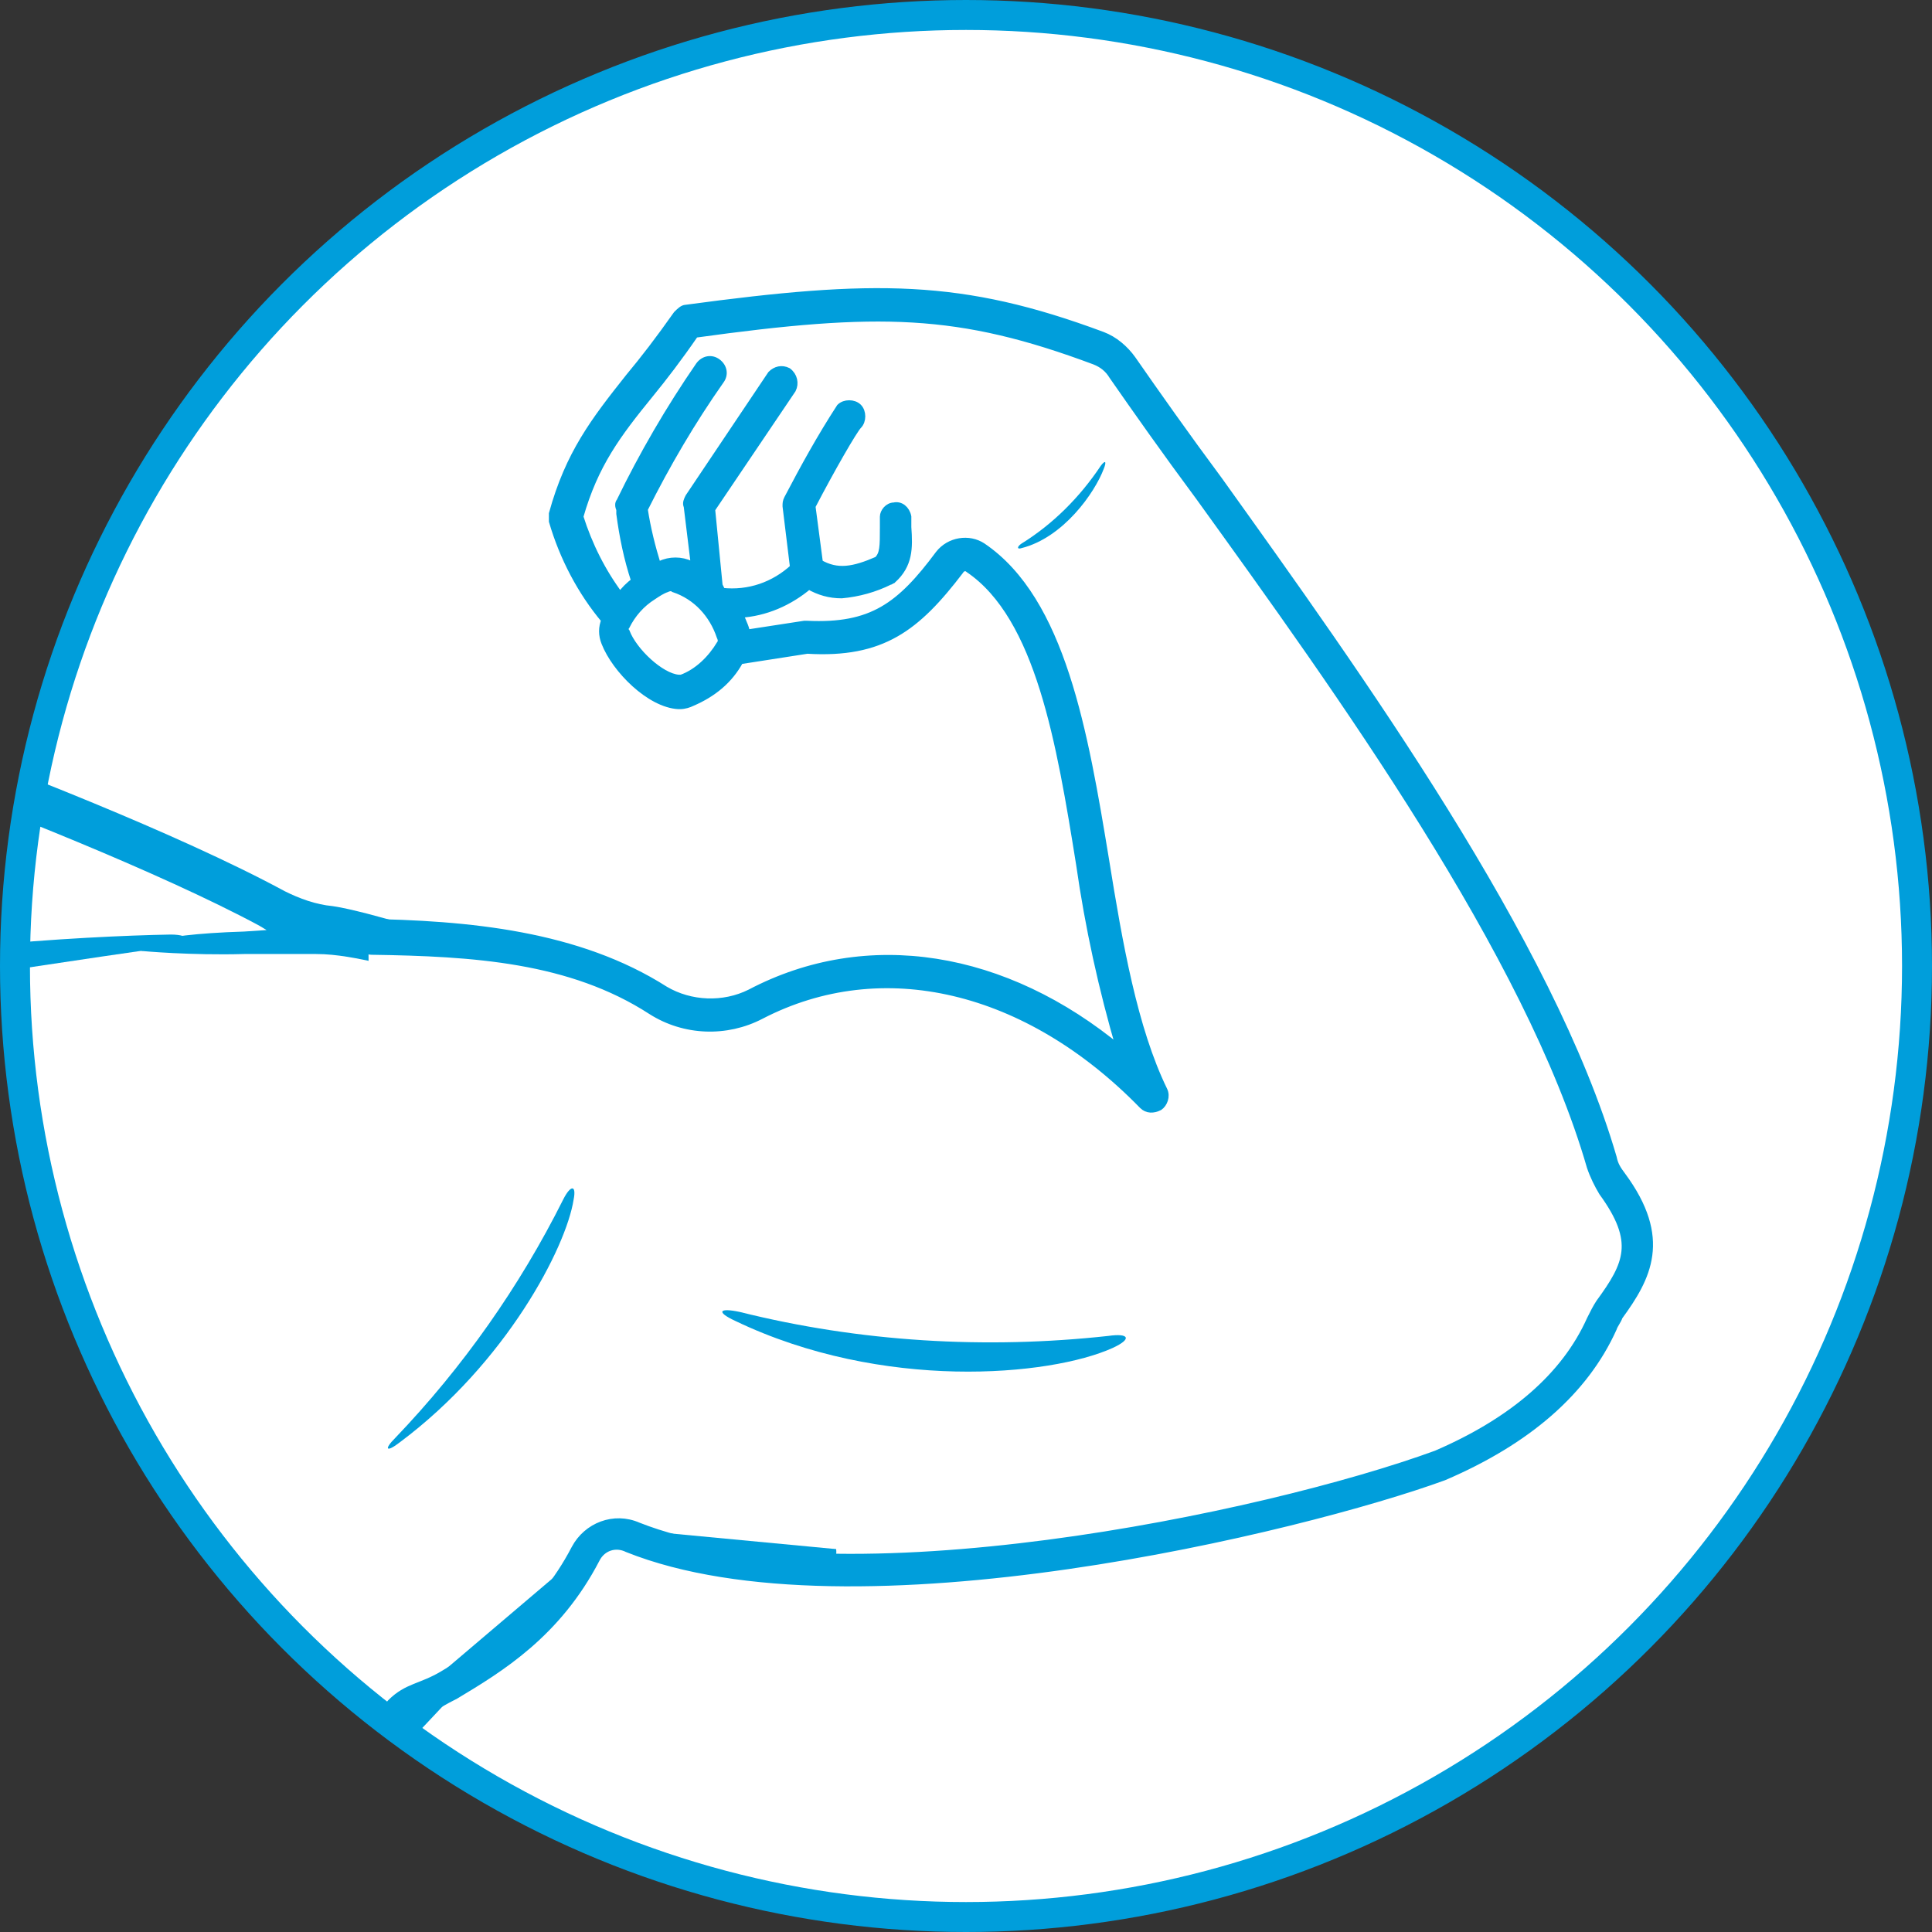
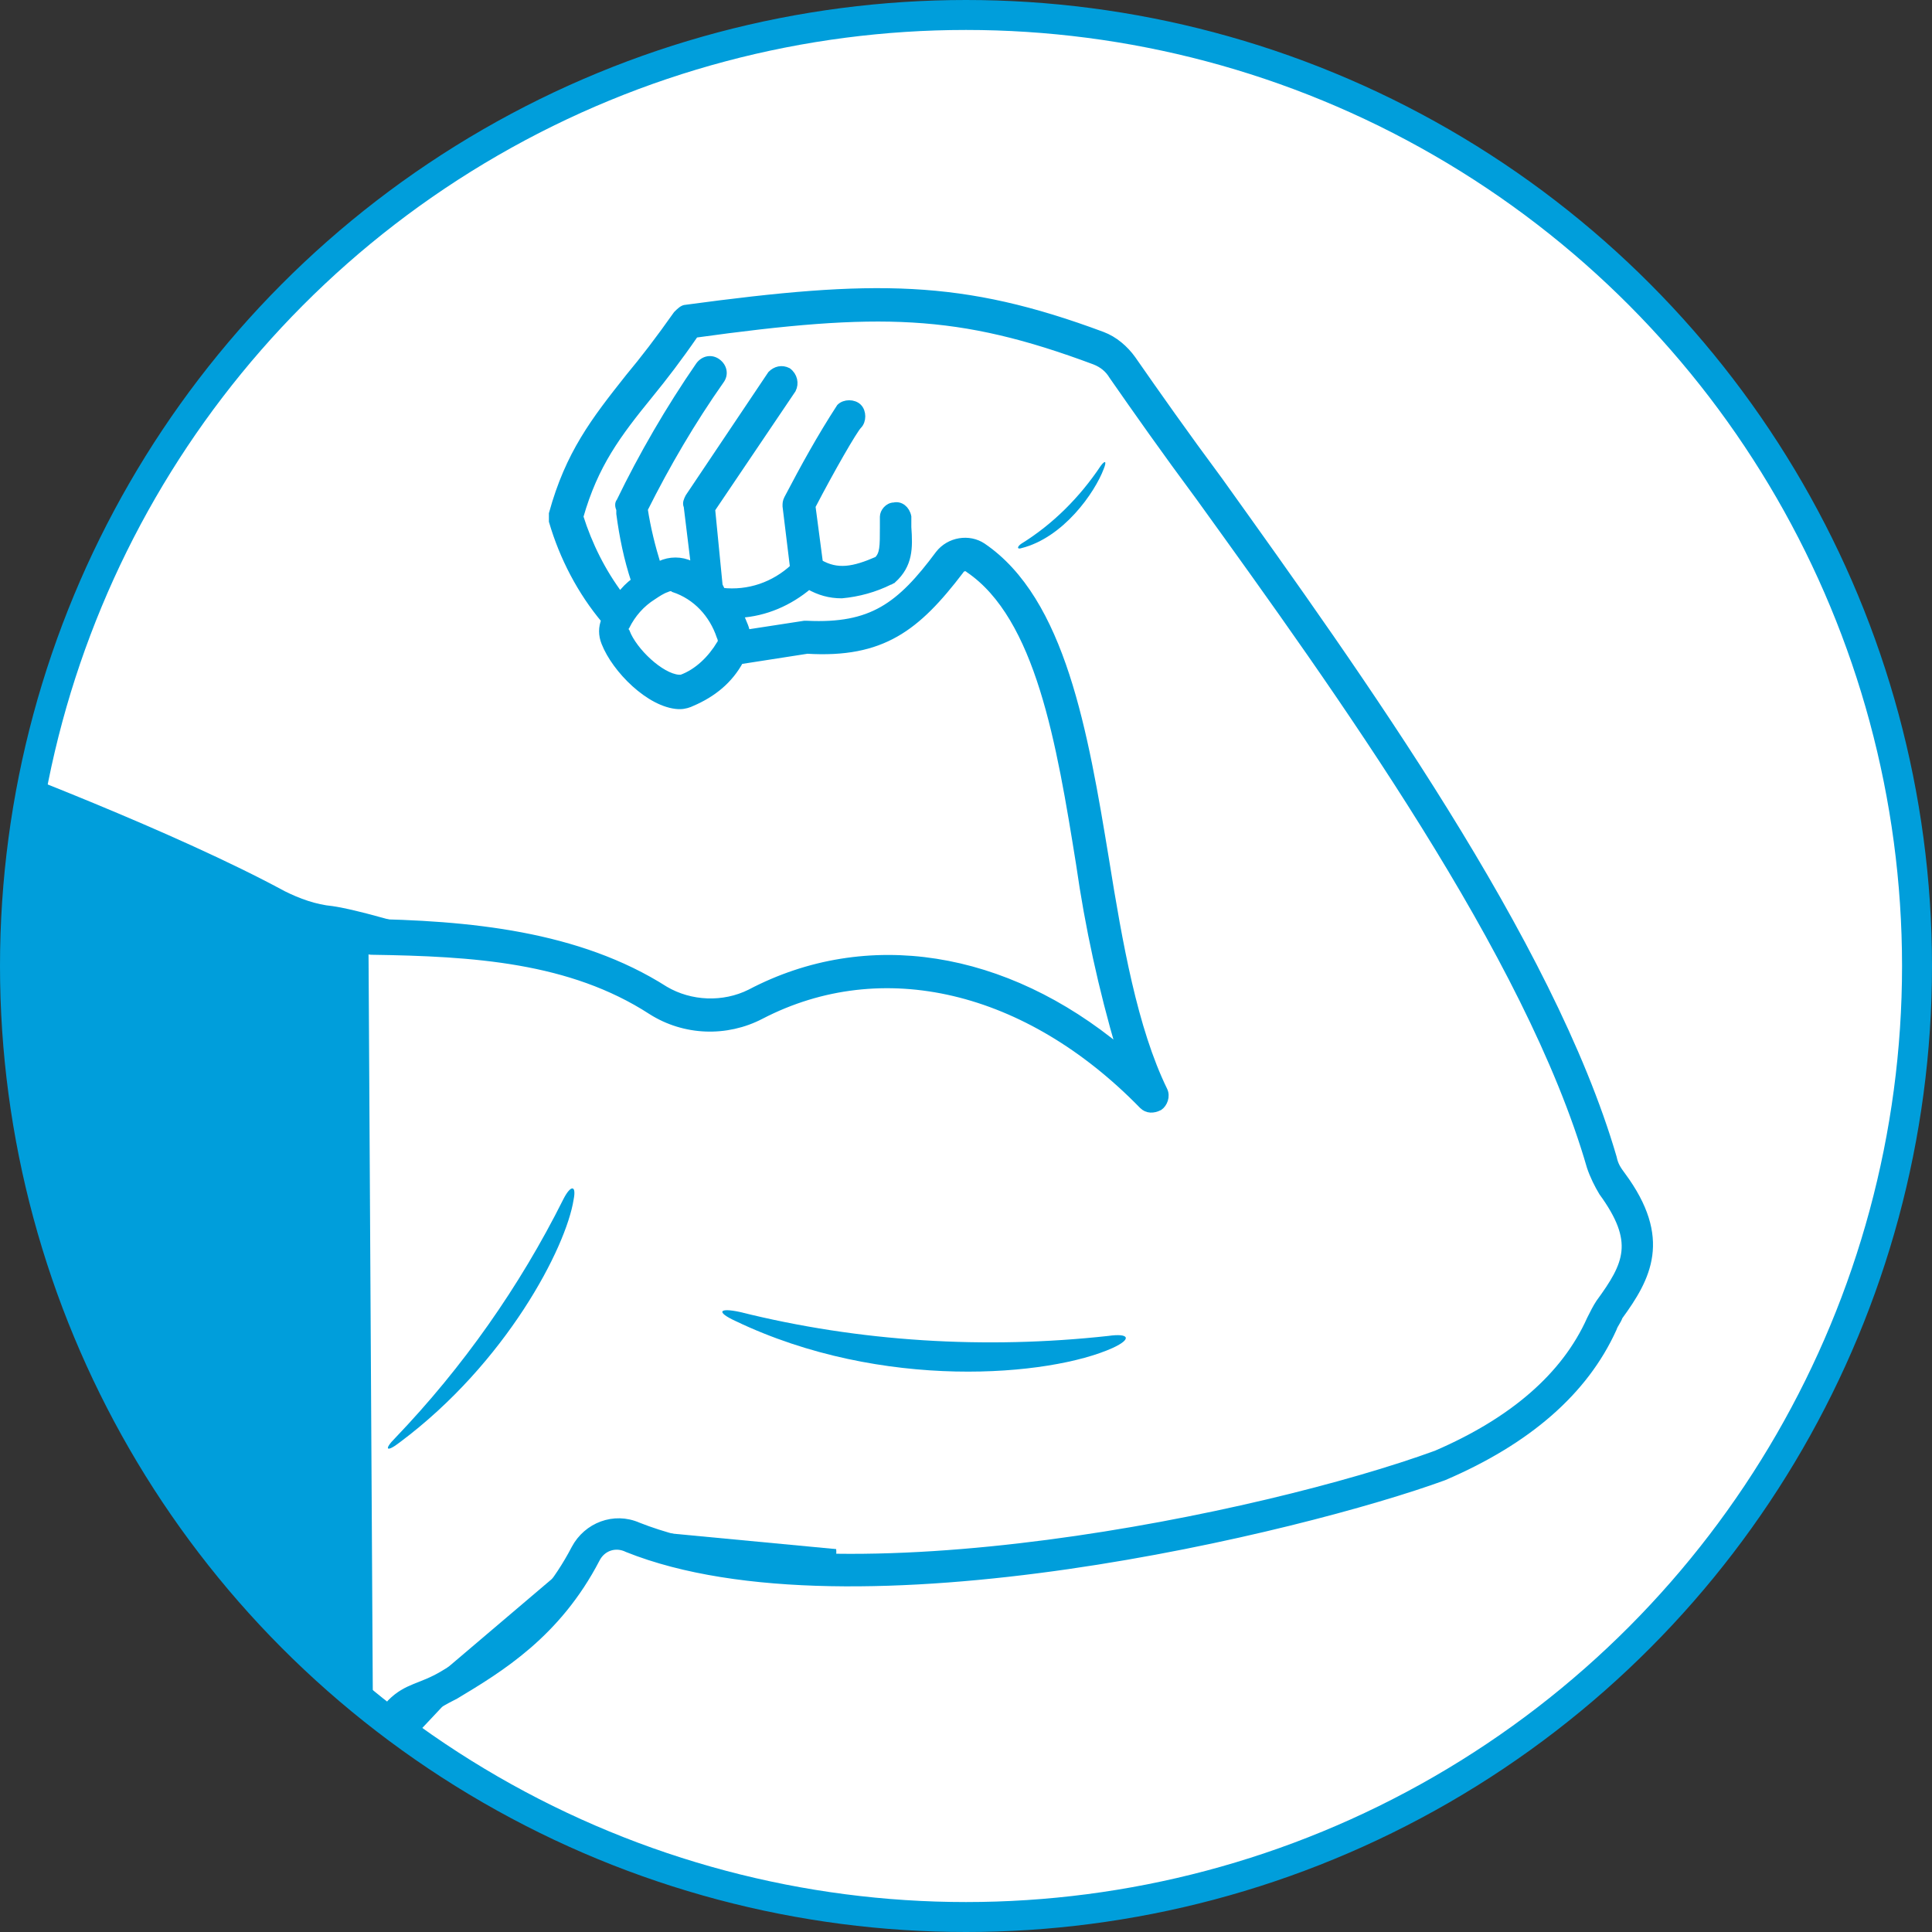
<svg xmlns="http://www.w3.org/2000/svg" xmlns:xlink="http://www.w3.org/1999/xlink" id="Layer_1" x="0px" y="0px" width="129px" height="129px" viewBox="0 0 129 129" xml:space="preserve">
  <rect x="0" y="0" width="129" height="129" fill="#333333" stroke="none" />
  <title>BTL-Aesthetics_ICON_Body-parts-web_100</title>
  <g id="art">
    <circle fill="#FFFFFF" cx="64.5" cy="64.5" r="63.5" />
    <g>
      <g>
        <defs>
          <circle id="SVGID_1_" cx="64.5" cy="64.5" r="63.5" />
        </defs>
        <clipPath id="SVGID_2_">
          <use xlink:href="#SVGID_1_" />
        </clipPath>
        <g clip-path="url(#SVGID_2_)">
          <path fill="#009EDB" d="M91.5,83.4c0.9,0,1-0.2,0.2-0.5c-4.5-1.4-8.6-3.7-12.2-6.8c-0.6-0.5-0.8-0.4-0.4,0.2     C82.2,81,88.5,83.3,91.5,83.4z" />
          <path fill="#009EDB" d="M40.3,102.5c-0.5-3.5,17.3,8.7,15.4,0c-0.2-2-5.1-6-4.9-8.4c0.3-3.7,0.6-7.6-0.6-11.1     c-2.2-6.8-6-12.3-10.7-15.7s-10.8-5.2-15-6.3l0,0c-0.8-0.2-1.6-0.4-2.3-0.5c-1.1-0.1-2.2-0.5-3.2-1C11.8,55.6-0.2,51-3.8,49.7     c-0.4-0.2-0.7-0.6-0.7-1.1V37.2c3.8-4,5.9-7.5,6.3-10.5C1.9,26,2,25.2,2.1,24.4c2.6-1.3,4.9-6.2,5.5-10.3s0-7.7-1.8-9.5     c-0.6-0.5-1.2-0.9-2-1.1C4-0.2,4.1-2.6,4.1-2.7C4.1-11,1.6-18-3.1-22.8C-7.6-27.4-14-30-21.5-30.2c-0.1,0-0.3,0-0.4,0h-1.7     c-0.1,0-0.2,0-0.3,0c-15.8,0.4-25.6,11-25.6,27.5v0.1c0,0.1,0.1,2.5,0.3,6.1c-0.8,0.2-1.4,0.6-2,1.1c-1.8,1.8-2.5,5.3-1.8,9.5     s2.9,9,5.5,10.3c0.1,0.8,0.2,1.5,0.3,2.2c0.5,3.8,3.7,7.8,6.5,10.6v11.4c0,0.5-0.3,0.9-0.7,1.1c-3.7,1.3-15.6,5.9-22.8,9.8     c-1,0.5-2.1,0.9-3.2,1.2l-1.9,0.4l0,0h-0.1c-4.3,1-10.5,2.9-15.3,6.3s-8.6,8.9-10.7,15.6c-1.1,3.5-0.9,7.4-0.6,11.1     c0.2,2.2,0.3,4.4,0.1,6.5c-0.2,0.8-0.5,2.9-0.9,6.4c-0.3,2.7-0.7,5.7-1.1,8.1c-0.9,5.1-1.5,10.3-1.5,15.6c0,4-0.2,12.5-0.2,15.5     v0.1c0.1,5-1.1,9.9-3.2,14.4c-2,4.5-3.4,9.2-4,14.1c-0.7,5.5-1.2,11.6-1.6,17.5c-0.7,9.4-1.3,17.3-3,24.4     c-0.5,1.3-1.4,2.3-2.6,3c-3.8,2.1-7.1,5.1-9.4,8.8c-1.3,2.2-2.4,4.4-3.4,6.7c-1,2.2-2,4.4-3.3,6.5c-0.9,1.6-1.1,3.1-0.4,4.3     c0.7,1.2,2,1.8,3.4,1.7h0.5c1.3-0.1,2.6-0.6,3.7-1.4c-1.1,4-1.7,8.2-1.9,12.3c-0.1,3.2,1.1,5.8,3.2,7c1,1.5,2.7,2.4,4.5,2.4     c1.3,0,2.5-0.4,3.6-1c0.5,0.1,1,0.2,1.5,0.2c2.4-0.2,4.5-1.3,6-3.2c2.6-0.4,4.9-2,6.3-4.3c1.6-2.9,2.8-5.9,3.6-9.1     c0.2-0.8,0.5-1.6,0.7-2.4l0.9-2.7c1.9-5.7,4.3-12.8,3.9-18.6c-0.1-1.2-0.1-2.3,0-3.5l0.3-1.8l0.1-0.5c0-0.2,0.1-0.4,0.2-0.7     c1.6-6,3.6-11.9,6-17.7c0.6-1.5,1.2-3,1.7-4.6c3.8-10.2,7.4-19.8,7.9-28.9c0-0.7,0.1-1.5,0.1-2.4c0.2-5.8,0.6-14.6,4.4-31.7     c0.4-1.6,0.6-3.3,0.8-4.9c0.9,3.7,2.3,7.8,3.6,11.6c1.4,4.3,2.9,8.8,3,10.5c0.2,4.1,0.4,12.1,0.5,19.2c0.1,3.4,0.1,5,0.2,6.8     l0.1,2.1c0.2,6.9-0.9,12.3-2.2,18.5c-1.5,6.4-2.5,13-2.9,19.6c-1.6,10.4-4.8,37.5-1.6,64.3c1,17.1,4.7,30,7.6,40.4     c2,7.1,3.8,13.2,4.2,19c0.2,2.2,0.2,4.4-0.1,6.6c-0.7,4.7-2,17.5-2.1,22.1c-0.3,14,1.5,23.4,3.9,35.3c0.7,3.3,1.3,6.7,2,10.5     c0.1,0.8,0.5,2.2,1.1,4.3c1.7,6.3,5.3,19.2,5,26.3c-1.8,3.7-3.8,7.3-6,10.7c-1.9,3-3.7,6.1-5.2,9.3c-1.2,2.8-1.3,5.3-0.3,7.4     c0.8,1.6,2.2,2.9,3.9,3.5c1.7,1.1,3.5,1.4,6.8,2c0.4,0.1,0.7,0.1,1.2,0.3c1.4,0.4,2.8,0.6,4.2,0.6c0.4,0,0.8,0,1.3,0     c2.6,0.9,5.3,1.1,8,0.4c0.4,0,0.9,0,1.4,0.1c1.4,0.2,2.9,0.2,4.3-0.1c1.9-0.3,3.7-1.3,4.9-2.9c1.2,1.6,2.9,2.6,4.9,2.9     c1.4,0.2,2.9,0.3,4.3,0.1c0.5,0,0.9-0.1,1.4-0.1c1.1,0.2,2.2,0.4,3.3,0.4c1.6,0,3.2-0.3,4.7-0.8c0.4,0,0.8,0,1.3,0     c1.4,0,2.8-0.2,4.2-0.6c0.4-0.1,0.8-0.2,1.1-0.3c3.2-0.6,5.1-0.9,6.8-2c1.7-0.6,3.1-1.9,3.9-3.5c1-2.1,0.9-4.6-0.3-7.4     c-1.6-3.2-3.3-6.3-5.3-9.4c-2.2-3.4-4.2-7-5.9-10.7c-0.3-7.1,3.3-20,5-26.3c0.6-2.1,1-3.6,1.1-4.3c0.7-3.8,1.4-7.2,2-10.5     c2.3-11.9,4.2-21.2,3.9-35.3c-0.1-4.5-1.4-17.4-2.1-22.1c-0.3-2.2-0.3-4.4-0.1-6.6c0.4-5.8,2.2-11.9,4.2-19     c3-10.4,6.6-23.3,7.6-40.3c3.3-26.9,0-54-1.5-64.3c-0.4-6.6-1.4-13.2-2.9-19.6c-1.3-6.2-2.4-11.6-2.2-18.5l0.1-2.1     c0.1-1.8,0.1-3.4,0.2-6.9c0.1-7,0.3-15,0.5-19.1c0.1-1.7,1.6-6.1,3-10.5c1.3-3.8,5.9-22.3,6.9-26 M-25.3,447.1     c0.1-0.7,0.1-1.4,0.1-2.1c-0.2-2.7-0.4-5.2-0.6-7.7c-0.4-4.5-0.8-9.1-0.8-14.5c0-5.1,0.1-9.2,0.5-12.9c0.2-2,0.4-4.6,0.7-7.3     c0.9-9.5,2.2-22.4,1.9-29.4c-0.2-7.2-0.8-14.3-2-21.4c-0.8-4.6-0.9-9.3-0.5-14c0.4-4.8,0.5-9.9,0.5-12.9c0-1.1,0-2.4,0.1-2.6     c2.5-21.1,1.8-48.4,2.3-70.3c0.1-4.8-0.2-9-0.1-11.9l0.6-1.6l0.5,1.4c0,3-0.1,7.3,0,12.1c0.4,21.9-0.2,49.1,2.3,70.3     c0,0.2,0,1.5,0.1,2.6c0,3,0.1,8,0.5,12.9c0.4,4.7,0.2,9.4-0.5,14c-1.1,7.1-1.8,14.3-2,21.4c-0.2,7,1,19.9,1.9,29.4     c0.3,2.7,0.5,5.2,0.7,7.3c0.3,3.7,0.5,7.8,0.5,12.9c0,5.4-0.4,10-0.8,14.5c-0.2,2.5-0.4,5-0.6,7.7c0,0.7,0,1.4,0.1,2.1     c0.1,1.4,0.2,2.7,0.1,4.1c-0.4,3-0.9,6-1.7,9c-0.4,1.6-0.7,3.3-1.1,4.9c-0.3-1.6-0.7-3.3-1.1-4.9c-0.8-3-1.3-6-1.7-9     C-25.4,449.9-25.4,448.5-25.3,447.1L-25.3,447.1z" />
-           <path fill="#FFFFFF" d="M32.8,100.5l5.5-5c-0.3-2.2,10,1.2,10.2-1.4c0.3-3.5,0.5-7.2-0.5-10.3c-2-6.3-5.6-11.6-10-14.7     c-5.3-3.8-12.7-5.7-16.5-6.4c-1.3-0.3-2.6-0.7-3.8-1.4c-7-3.8-18.9-8.3-22.4-9.7c-1.2-0.5-2-1.6-2-2.9v-13L-9.9,36     c-4.3,0.4-8.6,0.7-12.9,1c-4.4-0.3-8.7-0.6-13-1l-3.2-0.3v13c0,1.3-0.8,2.5-2,2.9c-3.6,1.3-15.4,5.8-22.5,9.6     c-1.2,0.6-2.4,1.1-3.7,1.4c-3.9,0.8-11.2,2.6-16.6,6.4c-4.4,3.1-7.9,8.3-10,14.7c-1,3.2-0.8,6.8-0.5,10.3     c0.3,2.3,0.3,4.7,0.1,7.1c0,0.1-1.2,9-2.1,14.5c-0.9,5-1.4,10.1-1.5,15.3c0,3.8-0.1,11.8-0.2,15.6c0,5.2-1.1,10.4-3.4,15.2     c-2,4.3-3.3,8.9-3.9,13.6c-0.7,5.5-1.1,11.5-1.6,17.4c-0.6,9-1.3,17.3-3,24.8c-0.6,1.7-1.9,3.2-3.5,4.1     c-3.6,1.9-6.6,4.8-8.8,8.2c-1.2,2.1-2.3,4.2-3.3,6.4c-1,2.3-2.1,4.5-3.4,6.7c-0.6,1-0.7,1.8-0.4,2.3s1,0.8,2,0.7     c3.2-0.2,5.3-3.8,6-5l0.1-0.2c0.6-1.1,1.3-2.1,2-3.1c-0.2,1.1-0.7,3.1-1.7,6.6l-0.2,0.7c-1.3,4.5-2,9.2-2.3,13.9     c-0.1,2.8,0.8,4.6,2.6,5.4c0.5,1,1.5,1.7,2.6,1.9c1.4,0.1,2.9-0.3,4-1.2c0.9,0.5,2,0.6,2.9,0.3c1.5-0.5,2.8-1.6,3.7-3     c0.3,0,0.6,0,0.8,0c2-0.4,3.8-1.6,4.8-3.4c1.5-2.7,2.7-5.6,3.4-8.6c0.2-0.8,0.5-1.6,0.7-2.4s0.6-1.8,0.9-2.7     c1.9-5.5,4.2-12.4,3.8-17.8c-0.1-1.7,0-3.4,0.2-5.1l0,0l0.1-0.6c0-0.1,0-0.1,0-0.2l0.1-0.4c0.1-0.3,0.1-0.6,0.2-0.9     c2-8.2,4.9-14.9,7.7-22.4c3.8-10.1,7.3-19.6,7.8-28.3c0-0.7,0.1-1.5,0.1-2.4c0.2-5.9,0.6-14.7,4.4-32c1.6-7.1,1-12.8,1.3-15.1     c0.1-1,0.3,0.8,0.4,0.4c0.2,0.3,0.3,0.6,0.5,0.8c1.1,1.7,1.4,0.8,1.4,3.3c0,4.3,2.3,10.4,4.5,17c1.5,4.6,3,9,3.1,11     c0.2,4.1,0.4,12.2,0.5,19.3c0.1,4.6,0.2,5.9,0.2,8.9c0.2,7.1-1,12.9-2.3,18.9c-1.5,6.4-2.4,12.8-2.9,19.4     c-1.6,10.4-4.8,37.3-1.6,63.9c1,16.9,4.6,29.7,7.5,40c2.1,7.2,3.8,13.4,4.3,19.4c0.2,2.3,0.2,4.7-0.1,7     c-0.7,4.5-2,17.5-2.1,21.8c-0.3,13.8,1.5,23.1,3.8,34.9c0.7,3.3,1.3,6.8,2,10.6c0.1,0.7,0.5,2.1,1.1,4.2     c1.9,7,5.5,19.9,5.1,27.2c-0.9,2.4-3.6,6.9-6.2,11.3c-1.9,3-3.6,6-5.2,9.1c-1,2.3-1.1,4.2-0.3,5.8c0.6,1.2,1.7,2.2,3,2.6     c1.5,1,3.1,1.2,6.3,1.8l1.2,0.3c1.7,0.5,3.5,0.6,5.3,0.4c2.4,0.9,5,1.1,7.5,0.5c0.6,0,1.2,0.1,1.8,0.1c1.2,0.2,2.5,0.2,3.7,0     c2.9-0.6,4.2-2,4.4-4.6c0.2-4-0.9-9.2-2.1-14.2c-0.8-3.1-1.4-6.2-1.7-9.3c-0.1-1.5,0-2.9,0.1-4.4c0.1-0.6,0.1-1.3,0.1-1.9     c-0.1-2.6-0.4-5.2-0.6-7.6c-0.4-4.5-0.8-9.2-0.8-14.7c0-5.1,0.1-9.3,0.5-13c0.2-2,0.4-4.6,0.7-7.4c0.9-9.4,2.1-22.3,1.9-29.1     c-0.2-7.1-0.8-14.2-1.9-21.2c-0.8-4.8-1-9.7-0.6-14.5s0.5-9.7,0.5-12.7c0-1.4,0-2.5,0.1-2.8c2.5-21,2.5-46.7,2.6-69.3     c0-6.4,0-7.6,0.1-13.1h3.9c0.1,5.5,0.1,6.7,0.1,13.1c0.1,22.6,0.2,48.3,2.6,69.3c0,0.3,0.1,1.4,0.1,2.8c0.1,3,0.1,8,0.5,12.7     c0.4,4.8,0.2,9.7-0.6,14.5c-1.1,7-1.7,14-1.8,21.1c-0.2,6.8,1,19.7,1.9,29.1c0.3,2.8,0.5,5.3,0.7,7.4c0.3,3.8,0.5,7.9,0.5,13     c0,5.5-0.4,10.1-0.8,14.7c-0.2,2.5-0.4,5-0.6,7.6c0,0.6,0,1.3,0.1,1.9c0.1,1.5,0.2,2.9,0.1,4.4c-0.4,3.1-0.9,6.3-1.7,9.3     c-1.1,5-2.3,10.2-2.1,14.2c0.1,2.6,1.5,4,4.4,4.6c1.2,0.2,2.5,0.2,3.7,0c0.6-0.1,1.2-0.1,1.8-0.1c1,0.3,2,0.4,3.1,0.4     c1.5,0,3-0.3,4.5-0.8c1.8,0.2,3.5,0,5.2-0.4l1.3-0.3c3.2-0.5,4.8-0.8,6.2-1.8c1.3-0.4,2.4-1.4,3-2.6c0.7-1.6,0.6-3.5-0.4-5.8     c-0.9-2-2.9-5.5-5.2-9.1c-2.7-4.4-5.4-8.9-6.3-11.3c-0.4-7.3,3.2-20.3,5.1-27.2c0.6-2,1-3.5,1.1-4.2c0.7-3.8,1.4-7.3,2-10.6     c2.3-11.8,4.2-21,3.8-34.9c-0.1-4.4-1.4-17.3-2.1-21.8c-0.3-2.3-0.3-4.7-0.1-7c0.4-6,2.2-12.2,4.3-19.4     c2.9-10.3,6.6-23.1,7.5-39.9c3.3-26.7,0-53.6-1.5-63.9c-0.4-6.5-1.4-13-2.9-19.4c-1.3-6.1-2.5-11.8-2.3-18.9     c0.1-3,0.2-4.3,0.3-8.9c0.1-7.1,0.3-15.1,0.5-19.3c0.1-1.9,1.6-6.3,3.1-11c2.2-6.6,4.8-14.2,4.8-18.4c0-2.5-0.1,0.2,1-1.6     c0.1-0.2,0.5-1.3,0.7-1.6c0.1,0.4,0.4-1,0.5,0" />
-           <path fill="#009EDB" d="M-11,123.2c0.3,0.1,0.7,0.3,1.4,0.6c1.7,0.6,3.4,1,5.1,1.3c1.1,0.2,2.3,0.3,3.5,0.5s2.6,0.2,4,0.2     c2.9,0.1,5.8,0,8.7-0.4l1.1-0.2l1.1-0.2c0.7-0.1,1.4-0.3,2.1-0.5c1.3-0.4,2.6-0.9,3.8-1.6c1.1-0.6,2.1-1.4,2.8-2.4     c0.7-0.9,1.2-1.9,1.6-3c0.5-1.7,0.9-3.4,1.1-5.2c0.1-0.7,0.2-1.4,0.4-2.1c0.5-1.8,1.1-0.5,1.1-0.5s-0.2,1.4-0.3,2.7     s0.5,3.3-0.2,5.6c-0.4,1.1-1.6,2.2-2.4,3.3c-0.9,1.2-2,2.2-3.2,2.9c-1.3,0.8-2.7,1.4-4.2,1.8c-0.7,0.2-1.5,0.4-2.3,0.5l-1.1,0.2     c-0.4,0.1-0.8,0.1-1.1,0.2c-3,0.4-6,0.5-9,0.4c-1.4,0-2.8-0.2-4.1-0.3c-1.2-0.1-2.5-0.3-3.7-0.6c-1.8-0.4-3.6-1-5.3-1.8     c-0.5-0.2-0.9-0.5-1.4-0.8C-12.3,123.6-11.3,123.1-11,123.2z" />
          <path fill="#009EDB" d="M29.4,92.7c0.3-3.6,20.6-5.9,19.5-9.3c-2.1-6.6-5.8-12-10.4-15.3S27.9,63,23.8,62l0,0     c-1.9-0.4-3.8-1-5.6-1.7c-7.1-3.8-19-8.4-22.6-9.7c-0.7-0.3-1.2-1-1.2-1.8V34.5l-1.9,0.2l-2.6,0.2c-4.2,0.3-8.6,0.7-12.9,1     c-4.3-0.2-8.6-0.6-12.9-1l-2.6-0.2l-1.9-0.2v14.3c0,0.8-0.5,1.5-1.2,1.8c-3.6,1.3-15.5,5.9-22.7,9.7c-1.1,0.6-2.2,1-3.4,1.2     c-0.6,0.1-1.3,0.3-2,0.4h-0.1c-4.2,1-10.3,2.9-15,6.2s-8.3,8.7-10.4,15.3c-1.1,3.4-0.8,7.2-0.5,10.8c0.2,2.2,0.3,4.5,0.1,6.8     c-0.4,1.2-1.2,9.3-2,14.5c-0.9,5.1-1.4,10.3-1.5,15.4c0,4-0.2,12.7-0.2,15.6c0,5.1-1.1,10.1-3.3,14.7c-2,4.4-3.4,9.1-4,13.9     c-0.7,5.5-1.2,11.6-1.6,17.4c-0.6,8.9-1.3,17.2-3,24.6c-0.6,1.4-1.6,2.6-2.9,3.4c-3.7,2-6.9,5-9.2,8.5c-1.3,2.1-2.4,4.3-3.3,6.6     c-1,2.2-2.1,4.4-3.3,6.5l0,0l0,0c-0.3,0.5-1.2,2.1-0.4,3.5c0.6,0.9,1.6,1.4,2.7,1.3h0.4c2-0.3,3.9-1.3,5.1-3     c-0.1,0.2-0.1,0.4-0.1,0.5c-1.3,4.6-2.1,9.4-2.4,14.2c-0.1,3,1,5.3,3,6.3c0.9,1.4,2.4,2.2,4,2.2c1.2,0,2.4-0.4,3.5-1.1     c0.5,0.2,1,0.3,1.6,0.3c2.2-0.2,4.3-1.3,5.6-3.2c2.5-0.3,4.7-1.7,6-3.9c1.6-2.8,2.8-5.8,3.5-8.9c0.2-0.8,0.5-1.6,0.7-2.4     s0.6-1.8,0.9-2.7c1.9-5.6,4.2-12.7,3.9-18.3c-0.1-1.2-0.1-2.4,0-3.6l0.3-1.8v-0.1v-0.2V221c0.1-0.3,0.1-0.5,0.2-0.8     c2-8.2,4.8-14.9,7.6-22.3c3.8-10.1,7.4-19.7,7.8-28.6c0-0.7,0.1-1.5,0.1-2.4c0.2-5.8,0.6-14.6,4.4-31.8     c0.7-3.4,1.2-6.8,1.4-10.3c0.5,4.5,2.7,11.1,4.7,17c1.5,4.6,3,8.9,3.1,10.6c0.2,4.1,0.4,12.2,0.5,19.2c0.1,4.6,0.2,5.9,0.2,8.9     c0.2,7-0.9,12.4-2.2,18.6c-1.5,6.4-2.4,13-2.9,19.5c-1.6,10.4-4.8,37.4-1.6,64.2c1,17,4.6,29.9,7.6,40.2     c2,7.1,3.8,13.3,4.2,19.1c0.2,2.3,0.2,4.5-0.1,6.8c-0.7,4.6-2,17.5-2.1,22c-0.3,14,1.5,23.3,3.9,35.1c0.7,3.3,1.3,6.8,2,10.5     c0.1,0.7,0.5,2.1,1.1,4.3c1.8,6.4,5.4,19.5,5,26.7c-0.9,2.3-3.6,6.9-6,10.9c-1.9,3-3.6,6.1-5.2,9.3c-1.1,2.6-1.2,4.9-0.3,6.7     c0.7,1.5,2,2.6,3.5,3.2c1.6,1,3.3,1.3,6.6,1.9c0.4,0.1,0.8,0.2,1.2,0.3c1.3,0.3,2.6,0.5,4,0.5c0.4,0,0.9,0,1.3-0.1     c1.5,0.5,3,0.8,4.6,0.8c1.1,0,2.1-0.1,3.2-0.4c0.5,0,1,0,1.5,0.1c0.7,0.1,1.4,0.1,2.1,0.1s1.3-0.1,2-0.2c2.8-0.6,4.4-1.9,5-4     c0.6,2.1,2.3,3.4,5,4c0.7,0.1,1.3,0.2,2,0.2c0.7,0,1.4-0.1,2.1-0.2c0.5-0.1,1-0.1,1.5-0.1c1,0.2,2.1,0.4,3.2,0.4     c1.6,0,3.1-0.3,4.6-0.8c0.5,0,0.9,0.1,1.3,0.1c1.4,0,2.7-0.2,4-0.5c0.4-0.1,0.8-0.2,1.2-0.3c3.3-0.6,4.9-0.9,6.6-1.9     c1.5-0.6,2.8-1.7,3.5-3.2c0.9-1.9,0.8-4.2-0.3-6.7c-1.6-3.2-3.3-6.3-5.2-9.3c-2.4-4-5.2-8.6-6-10.9c-0.4-7.2,3.2-20.4,5-26.7     c0.6-2.1,1-3.6,1.1-4.3c0.7-3.8,1.3-7.2,2-10.5c2.3-11.8,4.2-21.2,3.9-35.1c-0.1-4.5-1.4-17.3-2.1-22c-0.3-2.3-0.3-4.5-0.1-6.8     c0.4-5.8,2.2-12,4.2-19.1c3-10.3,6.6-23.1,7.6-40.1c3.3-26.7,0-53.7-1.5-64.1c-0.4-6.6-1.4-13.1-2.9-19.5     c-1.3-6.3-2.4-11.6-2.2-18.6c0.1-3.1,0.2-4.3,0.3-8.9c0.1-7.1,0.3-15.1,0.5-19.2c0.1-1.8,1.5-6.1,3.1-10.6     c2-5.9,4.1-12.4,4.7-17 M-23.1,469.7c-0.4-2.9-1.1-6.1-1.8-9.1c-0.8-3-1.3-6.1-1.7-9.1c-0.1-1.4,0-2.8,0.1-4.2     c0.1-0.7,0.1-1.3,0.1-2c-0.1-2.6-0.4-5.2-0.6-7.6c-0.4-4.5-0.8-9.2-0.8-14.6c0-5.1,0.1-9.2,0.5-13c0.2-2,0.4-4.6,0.7-7.3     c0.9-9.4,2.2-22.4,1.9-29.3c-0.2-7.1-0.8-14.3-1.9-21.3c-0.8-4.7-1-9.5-0.5-14.2c0.4-4.8,0.5-9.8,0.6-12.8c0-1.3,0-2.4,0.1-2.7     c2.5-21.1,2.6-48.3,2.6-70.2c0-6,0-6.4,0.1-11.6h1.5c0.1,5.2,0.1,5.6,0.1,11.6c0.1,21.9,0.2,49.1,2.6,70.2c0,0.3,0,1.5,0.1,2.7     c0,3,0.1,8,0.5,12.8c0.4,4.7,0.2,9.5-0.5,14.2c-1.1,7.1-1.8,14.2-1.9,21.3c-0.2,6.9,1,19.8,1.9,29.3c0.3,2.7,0.5,5.3,0.7,7.3     c0.3,3.8,0.5,7.9,0.5,13c0,5.4-0.4,10.1-0.8,14.6c-0.2,2.5-0.4,5-0.6,7.6c0,0.5,0,1.2,0.1,2c0.1,1.4,0.2,2.8,0.1,4.2     c-0.4,3.1-0.9,6.1-1.7,9.1C-22,463.7-22.7,466.8-23.1,469.7z M25.3,115.4c-0.3,0.7-1,4.2-1.4,4.9c-0.5,0.9-1.1,1.7-1.8,2.5v0.3     c0,7.3-7.6,24.6-7.8,29.4c-0.4,6.8-0.5,20.3-0.7,28.2c-0.4,13.6,4.2,21.7,5.1,38.4c2.7,17.7,4.3,41.7,1.5,63.8     c-1.6,28.5-10.7,44.6-11.8,59.4c-0.2,2.4-0.2,4.8,0.1,7.2c0.7,4.4,2,17.3,2.1,21.8c0.4,17.7-2.7,28-5.8,45.3     c-0.5,2.8-6.8,22-6.2,31.6c1.6,4.4,9.5,16.2,11.4,20.5c2.7,6.2-2.3,7.7-2.3,7.7c-1.4,0.9-2.8,1.2-6.1,1.7     c-1.6,0.4-3.2,0.7-4.9,0.8c-0.5,0-1,0-1.6-0.1c-1.4,0.6-2.9,0.8-4.4,0.9c-1,0-2-0.1-3-0.4h-0.1c-1.2,0-2.4,0.3-3.7,0.3     c-0.5,0-1.1,0-1.6-0.2c-2.9-0.6-3.8-2-4-4.1c-0.4-6.8,3.4-17.2,3.8-23.5c0.2-2.4-0.2-5.3-0.2-6.3c0.4-7.5,1.4-13.9,1.4-22.3     c0-4.4-0.1-8.7-0.5-13.1c-0.8-9.1-2.9-27.6-2.6-36.4c0.2-7.1,0.8-14.1,1.9-21.1c0.8-4.8,1-9.8,0.6-14.6     c-0.6-7.1-0.5-14.5-0.6-15.6c-3.1-26.4-2.4-57.1-2.7-81.6V240c0-0.7-0.6-1.2-1.3-1.2l0,0h-0.4h-1.8c-0.7-0.1-1.3,0.4-1.3,1.1     c0,0,0,0,0,0.1v0.4c-0.3,24.5,0.4,55.3-2.7,81.7c-0.1,1.1,0,8.5-0.6,15.6c-0.4,4.9-0.2,9.8,0.6,14.6c1.1,7,1.8,14,1.9,21.1     c0.3,8.8-1.8,27.3-2.6,36.4c-0.4,4.4-0.5,8.7-0.5,13.1c0,8.4,0.9,14.8,1.4,22.3c0.1,1-0.3,3.9-0.2,6.3     c0.5,6.3,4.2,16.7,3.8,23.5c-0.1,2.2-1.1,3.5-4,4.1c-0.5,0.1-1.1,0.2-1.6,0.2c-1.3,0-2.5-0.3-3.8-0.3h-0.1c-1,0.3-2,0.4-3,0.4     c-1.5,0-3-0.3-4.4-0.9c-0.5,0.1-1,0.1-1.6,0.1c-1.7-0.1-3.3-0.4-4.9-0.8c-3.3-0.6-4.7-0.8-6.1-1.7c0,0-5-1.5-2.3-7.7     c1.9-4.4,9.8-16.1,11.4-20.5c0.6-9.6-5.6-28.8-6.2-31.6c-3.1-17.3-6.2-27.7-5.8-45.3c0.1-4.5,1.4-17.3,2.1-21.8     c0.3-2.4,0.3-4.8,0.1-7.2c-1.1-14.7-10.2-30.9-11.8-59.4c-2.7-22.1-1.1-46.2,1.6-63.8c0.9-16.7,5.5-24.8,5.1-38.4     c-0.3-7.9-0.3-21.4-0.8-28.2c-0.3-4.8-7.8-22.1-7.8-29.4v-0.1c-1.3-1.3-2.2-2.9-2.7-4.6c0.2,5.6-0.4,11.1-1.7,16.6     c-4.4,19.7-4.2,28.4-4.5,34.4c-0.8,15-10.8,31.2-15.4,50.6c-0.1,0.4-0.2,0.8-0.2,1.1l-0.1,0.3v0.3c-0.3,2-0.4,4-0.3,6     c0.2,6.1-2.9,14.3-4.7,19.9c-1.1,3.5-1.9,7.4-4.1,10.9c-1,1.8-2.8,2.9-4.8,3.1c-0.3,0-0.6-0.1-0.8-0.2c-0.2,1.3-2.6,3.4-4.7,3.4     c-0.6,0-1.2-0.2-1.6-0.6c-1,0.8-2.2,1.3-3.4,1.4c-1.2,0-2.4-0.8-2.9-1.9c-2-0.7-2.5-3-2.5-5c0.2-4.7,1-9.3,2.3-13.8     c0.3-1,2.5-9,2-8.9l0,0c-0.8,0.3-2.7,3.6-3.1,4.3c-0.6,0.9-2.5,4.7-5.6,4.9h-0.3c-1.5,0-1.7-0.8-0.9-2.3     c2.3-3.6,4.6-10,6.6-13.1c2.1-3.4,5.1-6.1,8.6-8c1.7-1,3-2.5,3.7-4.3c3-12.5,2.8-28.4,4.6-42.3s7.1-14.9,7.3-28.8     c0-3.8,0.2-11.8,0.2-15.6c0.1-5.1,0.5-10.2,1.5-15.2c0.9-5.5,2.1-14.4,2.1-14.4c0.7-5.4-1.3-12.1,0.4-17.4     c2-6.1,5.4-11.3,9.8-14.4c3.7-2.4,7.8-4.2,12.1-5.3c1.4-0.4,2.8-0.6,4.2-0.6l0,0c1.3,0,3.1,0,4.8,0c3.6,0,7.1-0.2,7.1-0.2     c0.8-0.1,0.1-1.4-7.1-1.3c-0.5,0-1,0-1.5-0.1l0.5-0.3c6.8-3.6,18.2-8.1,22.4-9.6c1.5-0.4,2.5-1.8,2.3-3.4V47c0,0,0-10.3,0-10.7     c5.1,0.4,10.4,0.9,15.6,1.2c5.2-0.3,10.5-0.8,15.6-1.2v12.5c-0.1,1.5,0.9,3,2.3,3.4c4.2,1.5,15.7,6,22.4,9.6l0.5,0.3l-1.5,0.1     c-6.5,0.2-7.6,1.1-6.8,1.3c0,0,3.2,0.3,6.8,0.2c1.8,0,3.5,0,4.8,0l0,0c1.4,0,2.8,0.3,4.2,0.6c4.3,1.1,8.4,2.9,12.1,5.3     c4.4,3.1,7.8,8.3,9.8,14.4c1.7,5.3-6.6,8.2-5.9,13.6" />
          <path fill="#FFFFFF" d="M-4.2,13.4c-0.2,4.7,2.1,9.6,5.1,9.7c1.7,0.1,4.4-4.5,5.2-9.3S5.9,4.2,1.5,5.1C-1,5.6-4,8.7-4.2,13.4z" />
          <path fill="#009EDB" d="M0.9,24L0.9,24c-1.3-0.1-2.4-0.7-3.2-1.6c-1.8-2-2.9-5.6-2.8-9c0.2-5.1,3.5-8.5,6.5-9.1     c1.4-0.4,2.9,0,4,1C7,6.8,7.6,10.1,6.9,14C6.2,18.6,3.3,24,0.9,24z M-3.3,13.5c-0.1,3,0.8,6.1,2.3,7.7c0.5,0.6,1.1,0.9,1.9,1     l0,0c0.9,0,3.5-3.6,4.3-8.5c0.5-3.3,0.1-6.1-1.1-7.2C3.4,5.9,2.5,5.7,1.7,6C-0.3,6.4-3.2,9-3.3,13.5z" />
          <path fill="#FFFFFF" d="M-21.7-28.3h-0.1h-0.4v0.5l-0.1-0.5H-23v0.5l-0.1-0.5h-0.3h-0.1c-14.7,0.4-23.8,10.1-23.8,25.6     c0,0.2,0.8,17,2.2,29.1c0.8,7.1,14.6,17.2,18.3,18.1c1.7,0.3,3.4,0.4,5,0.3c1.7,0.1,3.4-0.1,5-0.4C-13.5,43.3-1,33.2,0,26.4     C1.6,14.1,2-2.5,2.1-2.7C2.1-18.4-6.8-27.9-21.7-28.3z" />
-           <path fill="#009EDB" d="M-21.9-27.7L-21.9-27.7c14.1,0.3,23.4,9.1,23.4,25c0,0-0.4,16.6-2.2,29C-1.6,32.9-13.9,42.8-17,43.8     c-1.6,0.3-3.3,0.4-4.9,0.4s-3.3-0.1-4.9-0.3c-3.7-0.9-17.1-11-17.9-17.6c-1.4-12.2-2.2-29-2.2-29c0-15.9,9.7-24.7,23.3-25     L-21.9-27.7L-21.9-27.7z M-21.9-29.5h-1.6h-0.3C-39.1-29-48.6-18.8-48.6-2.7v0.1c0,0.2,0.8,17,2.2,29.2     c0.9,7.8,15.2,18.1,19.2,19.1c1.7,0.3,3.5,0.4,5.2,0.4c1.8,0.1,3.7-0.1,5.5-0.5c2-0.7,6.1-3.6,9.7-7.1c3.3-3.1,7.3-7.7,7.9-11.9     C2.8,14.2,3.3-2.5,3.3-2.7c0-8.2-2.4-14.9-6.9-19.6c-4.3-4.5-10.6-7-18-7.2H-21.9L-21.9-29.5z" />
          <path fill="#009EDB" d="M1.5,11.1H1.4C1,11,0.7,10.6,0.8,10.2l0,0c0-0.2,0.1-0.5,0.1-0.7c0-0.7-0.1-2-0.2-3.4     C0.6,5.2,0.5,4.4,0.4,3.6C-0.3-6.8-4-11-5.6-12.3c-1.1-0.9-2.6-1.4-4-1.3c-1.1,0.1-2.1,0.2-3.1,0.5c-3.4,0.7-6.9,1-10.4,1     c-3.3,0.1-6.6-0.2-9.8-0.8c-0.9-0.2-1.8-0.3-2.8-0.4c-1.6-0.1-3.2,0.4-4.5,1.3c-3.3,2.7-5.5,8.4-5.8,15.3c0,0.7-0.1,1.4-0.1,2.2     c-0.1,1.5-0.2,3-0.2,4.3c0,0.4-0.3,0.7-0.7,0.7l0,0l0,0c-0.4,0-0.7-0.3-0.7-0.7c0-1.4,0.1-2.9,0.2-4.4c0-0.7,0.1-1.5,0.1-2.2     c0.3-7.4,2.7-13.5,6.3-16.4c1.6-1.2,3.5-1.8,5.5-1.6c1,0.1,1.9,0.2,2.9,0.4c3.2,0.6,6.4,0.8,9.6,0.8c3.4,0,6.8-0.3,10.1-1     c1.1-0.2,2.2-0.4,3.4-0.5c1.8-0.1,3.6,0.5,5,1.6c1.7,1.4,5.7,6,6.5,17C1.9,4.3,2,5.2,2,6c0.1,1.4,0.2,2.7,0.3,3.5     c0,0.4,0,0.7-0.1,1.1C2.1,10.8,1.8,11,1.5,11.1z" />
          <ellipse fill="#009EDB" cx="11.2" cy="117.6" rx="3.3" ry="2.4" />
          <path fill="#009EDB" d="M11.4,62.4c-5.8,0.1-20,0.9-25.2,3.2c-6.1,2.7,13.5-0.8,25.3-2.4C13,63,12.8,62.4,11.4,62.4z" />
          <polygon fill="#FFFFFF" stroke="#FFFFFF" stroke-miterlimit="10" points="25.4,114.5 40.7,101.5 65,103.8 89.2,100.5      103.1,94.4 109.2,83.1 104.3,68.5 98.4,60.9 91.6,46.8 82.3,35.4 73.7,23.1 57,21 46.3,22.2 37.4,34.3 43.8,46 51.9,42.3      59.7,42.3 65.3,35.6 71.8,47.3 75.6,71.1 60.7,64.5 47.5,67.7 38.3,64.4 25.1,62.4     " />
          <path fill="#009EDB" stroke="#009EDB" stroke-width="0.5" stroke-miterlimit="10" d="M50.1,66.3c-1.8,0.9-4,0.8-5.7-0.2     c-5.8-3.7-13.1-4.4-20.2-4.5c-0.5,0-0.8,0.4-0.8,0.8l0,0c0,0.5,1,1.1,1.4,1.1c6.8,0.1,13.3,0.5,18.7,4c2.2,1.4,5,1.5,7.3,0.3     c8.1-4.2,17.8-1.9,25.5,6c0.3,0.3,0.7,0.3,1.1,0.1c0.3-0.2,0.5-0.7,0.3-1.1c-2-4.1-3-9.8-3.9-15.4c-1.4-8.5-2.9-17.3-8.2-20.9     c-0.9-0.6-2.2-0.4-2.9,0.5c-2.6,3.5-4.5,4.9-8.8,4.7h-0.2l-3.9,0.6c0-0.1,0-0.2,0-0.2c-0.1-0.4-0.3-0.7-0.4-1.1     c1.7-0.1,3.3-0.8,4.6-1.9c0.7,0.4,1.4,0.6,2.2,0.6c1.1-0.1,2.2-0.4,3.2-0.9c0.1,0,0.1-0.1,0.2-0.1c1.1-1,1.1-2.1,1-3.5     c0-0.2,0-0.4,0-0.7c-0.1-0.5-0.5-0.8-0.9-0.7c-0.4,0-0.7,0.4-0.7,0.7c0,0.2,0,0.5,0,0.7c0,1.3,0,1.8-0.4,2.2     c-1.6,0.7-2.7,0.9-3.9,0.2l-0.5-3.8c1.3-2.5,2.8-5.1,3.1-5.4s0.3-0.9,0-1.2s-0.9-0.3-1.2,0c-1.3,2-2.4,4-3.5,6.1     c-0.1,0.2-0.1,0.3-0.1,0.5l0.5,4.1c-1.3,1.2-3,1.8-4.8,1.6L48,39.1L47.5,34l5.4-8c0.2-0.4,0.1-0.9-0.3-1.2     c-0.4-0.2-0.8-0.1-1.1,0.2L46,33.2c-0.1,0.2-0.2,0.4-0.1,0.6l0.5,4.1l-0.3-0.2c-0.6-0.3-1.4-0.3-2,0c-0.1,0-0.1,0-0.2,0.1     c-0.4-1.3-0.7-2.5-0.9-3.8l0,0c1.5-3,3.2-5.9,5.1-8.6c0.3-0.4,0.2-0.9-0.2-1.2c-0.4-0.3-0.9-0.2-1.2,0.2l0,0     c-2,2.9-3.8,6-5.3,9.1c-0.1,0.1-0.1,0.3,0,0.5v0.3c0.2,1.5,0.5,3,1,4.5c-0.4,0.3-0.7,0.6-1,1c-1.2-1.6-2.1-3.4-2.7-5.3     c1-3.5,2.5-5.5,4.7-8.2c0.9-1.1,1.9-2.4,3-4c12.3-1.7,17.6-1.6,26.7,1.8c0.5,0.2,0.9,0.5,1.2,1c1.6,2.3,3.5,5,5.8,8.1     c9.3,12.9,22,30.5,26.1,44.7c0.2,0.6,0.5,1.2,0.8,1.7c2.4,3.3,1.7,4.8-0.2,7.4c-0.2,0.3-0.4,0.7-0.6,1.1     c-1.7,3.8-5.2,6.8-10.3,9c-11.5,4.2-39.9,10.1-53.3,4.8c-1.6-0.7-3.4,0-4.2,1.5c-2.4,4.6-5.8,6.6-8.8,8.4     c-1.5,0.9-2.4,0.8-3.5,1.9c-0.3,0.3-0.9,1.8-0.6,2.1c0.2,0.2,0,1,0.1,0.8c0.3-0.3,0.6-0.6,1-0.9c1.2-1,2.4-1.8,3.8-2.5     c3-1.8,6.8-4.1,9.4-9.1c0.4-0.8,1.3-1.1,2.1-0.7c15,6,45.2-1.4,54.5-4.8c5.6-2.4,9.4-5.7,11.3-9.9c0.1-0.3,0.3-0.5,0.4-0.8     c1.9-2.6,3.3-5.2,0.2-9.4c-0.3-0.4-0.5-0.7-0.6-1.2c-4.2-14.4-17-32.2-26.3-45.2c-2.3-3.1-4.2-5.8-5.8-8.1     c-0.5-0.7-1.2-1.3-2-1.6c-9.4-3.5-15.2-3.5-27.8-1.8c-0.2,0-0.4,0.2-0.6,0.4C44,22.7,43,24,42,25.2c-2.3,2.9-4,5.1-5.1,9.1     c0,0.2,0,0.3,0,0.5c0.7,2.4,1.9,4.7,3.5,6.6c-0.2,0.5-0.2,1,0,1.5c0.7,1.8,3,4.1,4.9,4.2h0.1c0.3,0,0.6-0.1,0.8-0.2     c1.4-0.6,2.5-1.5,3.2-2.8l4.5-0.7c5,0.3,7.3-1.5,10.2-5.3c0.1-0.2,0.4-0.3,0.6-0.1c4.7,3.2,6.1,11.6,7.4,19.7     c0.6,4.2,1.5,8.3,2.7,12.4C67.1,63.7,57.9,62.2,50.1,66.3z M48.1,43c-0.6,1-1.5,1.9-2.6,2.3c-0.1,0-0.1,0-0.2,0     c-1.2-0.1-3-1.8-3.5-3.1c-0.1-0.1-0.1-0.3,0-0.4c0.4-0.8,1-1.5,1.8-2l0,0c0.3-0.2,0.6-0.4,0.9-0.5c0.2-0.1,0.4-0.1,0.5,0     c1.5,0.5,2.6,1.7,3.1,3.2C48.2,42.7,48.2,42.9,48.1,43z" />
          <path fill="#009EDB" d="M74.3,90c1.3-0.6,1.1-1-0.3-0.8c-8.2,0.9-16.6,0.4-24.6-1.6c-1.4-0.3-1.6,0-0.3,0.6     C58.9,92.9,70.1,91.9,74.3,90z" />
          <path fill="#009EDB" d="M38.3,80.1c0.2-1-0.2-1-0.7,0c-2.9,5.8-6.7,11.2-11.2,15.9c-0.8,0.8-0.6,1,0.3,0.3     C33.8,91,37.8,83.3,38.3,80.1z" />
          <path fill="#009EDB" d="M73.7,31.3c0.2-0.5,0.1-0.6-0.2-0.2c-1.4,2.1-3.2,3.9-5.3,5.2c-0.3,0.2-0.3,0.4,0,0.3     C71,35.9,73.1,32.9,73.7,31.3z" />
        </g>
      </g>
    </g>
    <circle fill="none" stroke="#009EDB" stroke-width="2" stroke-miterlimit="10" cx="64.5" cy="64.5" r="63.5" />
  </g>
</svg>